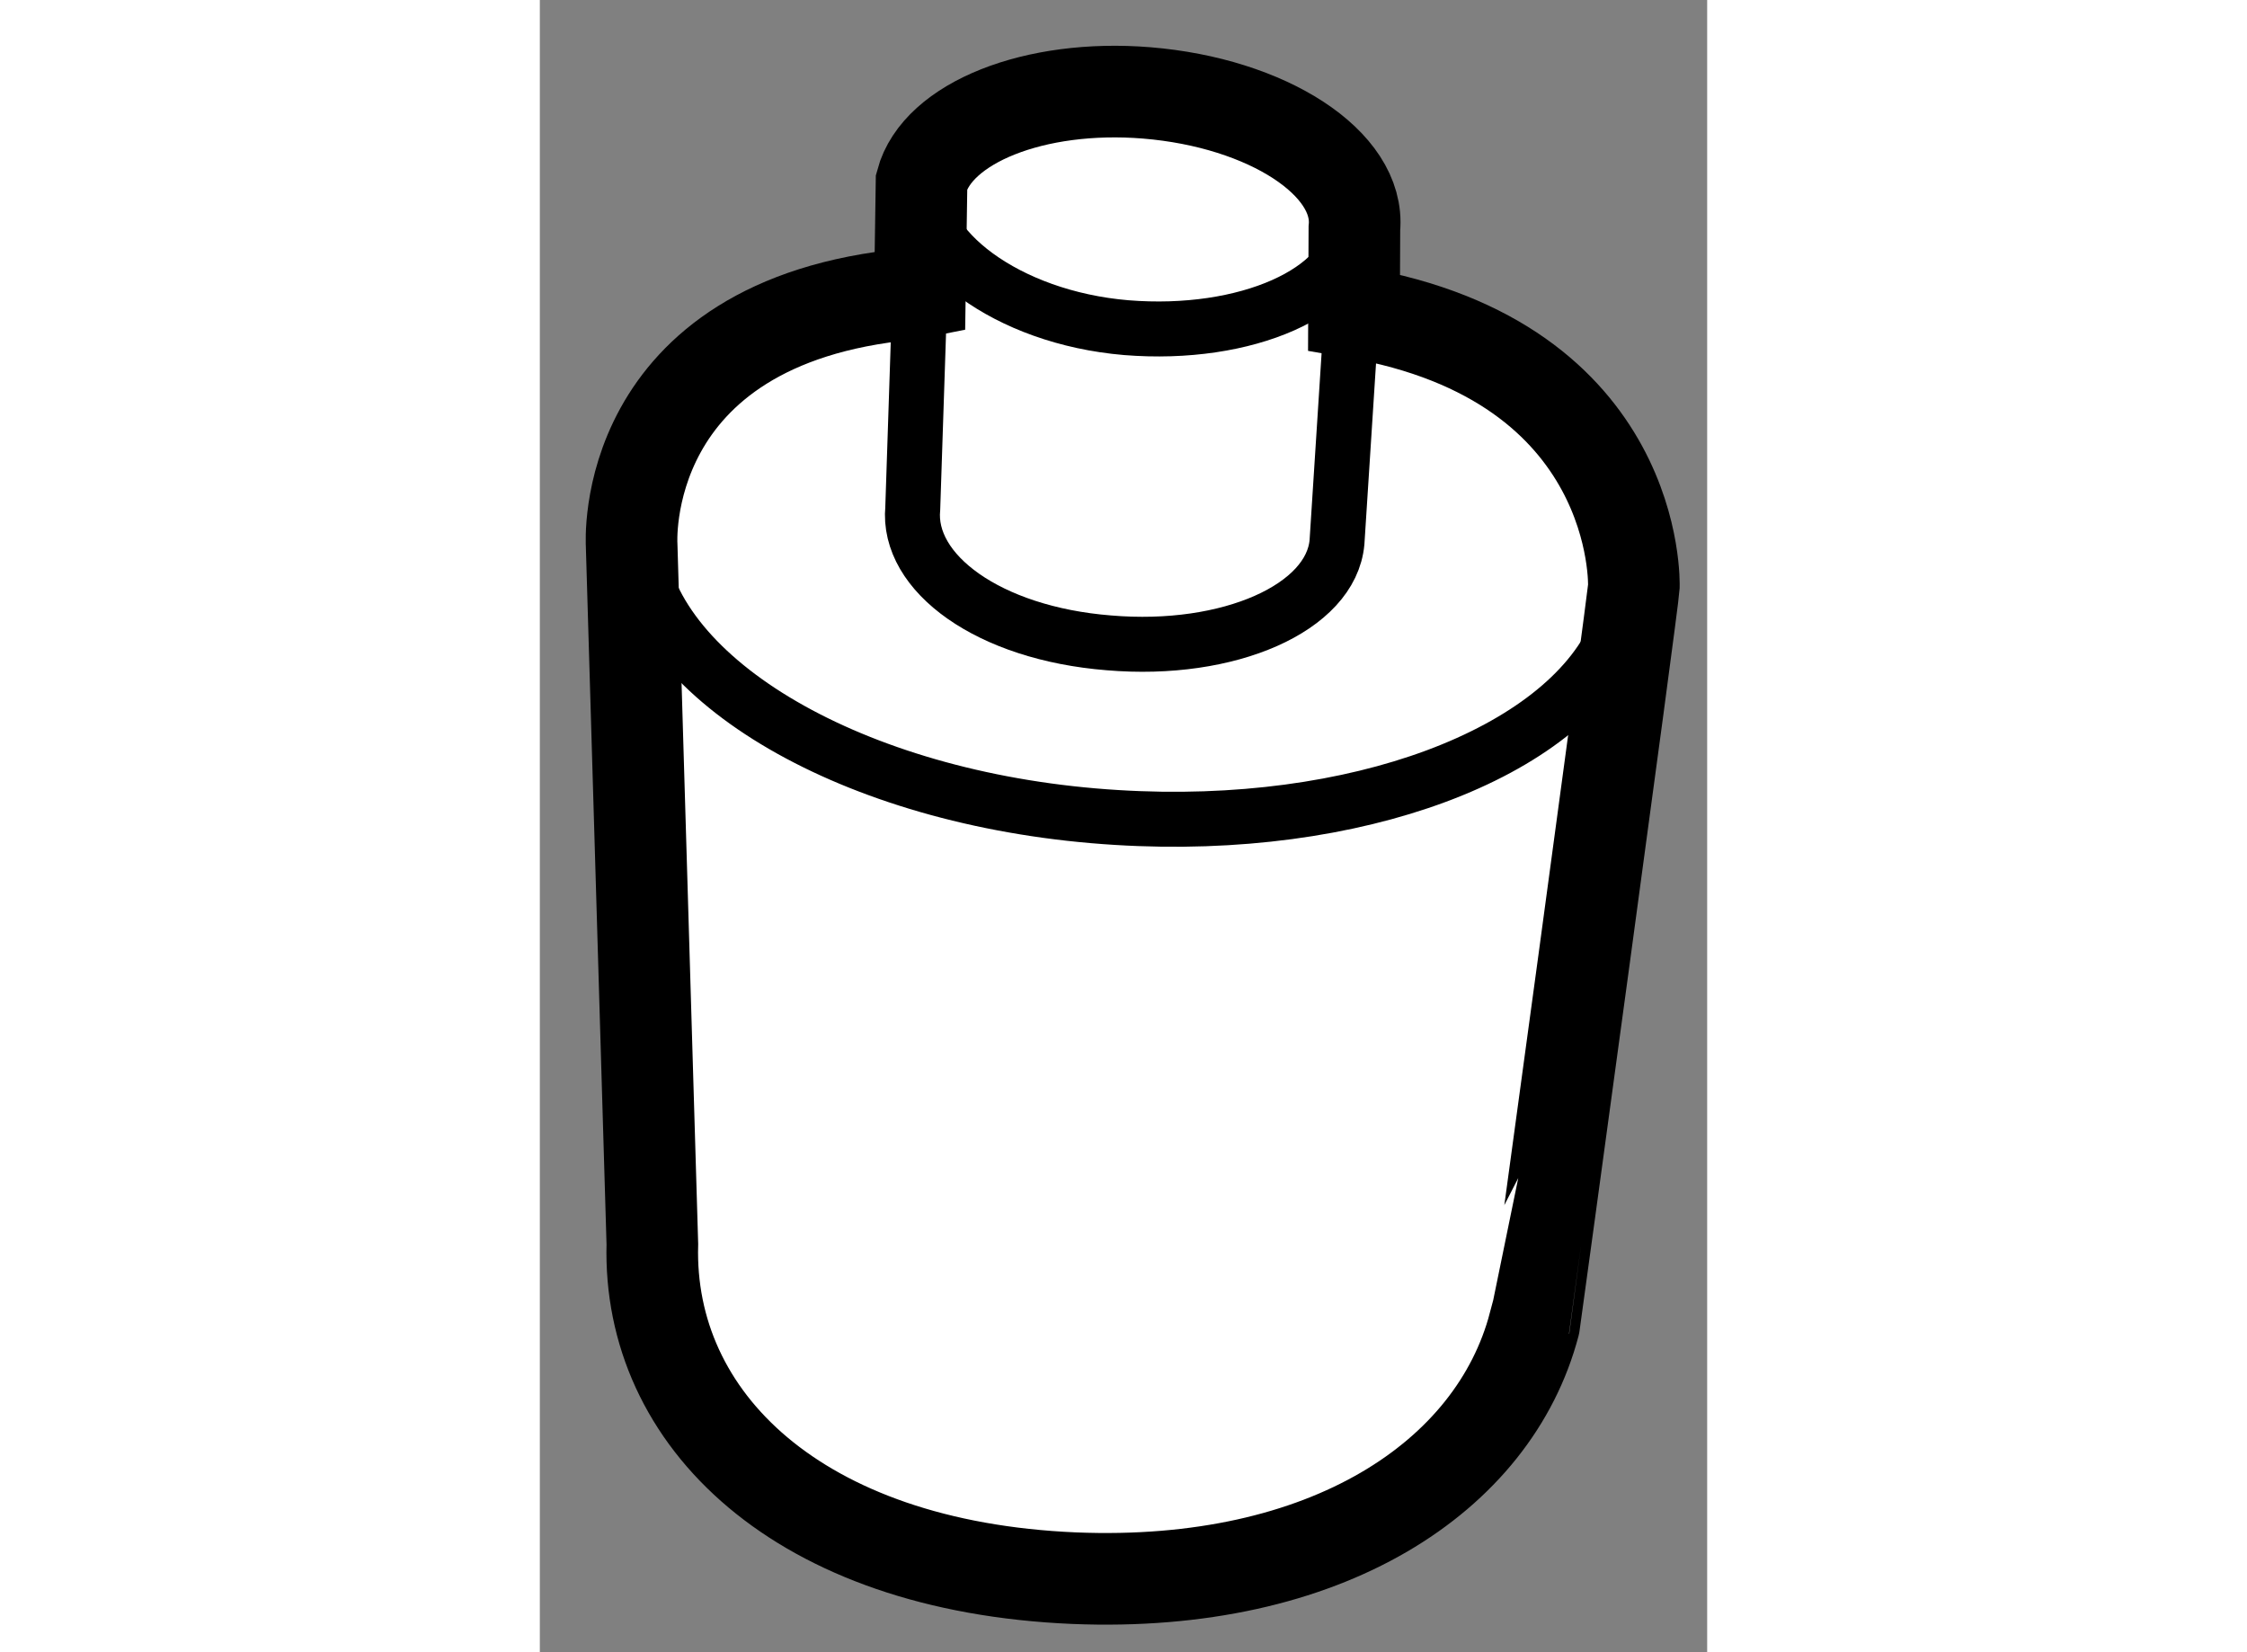
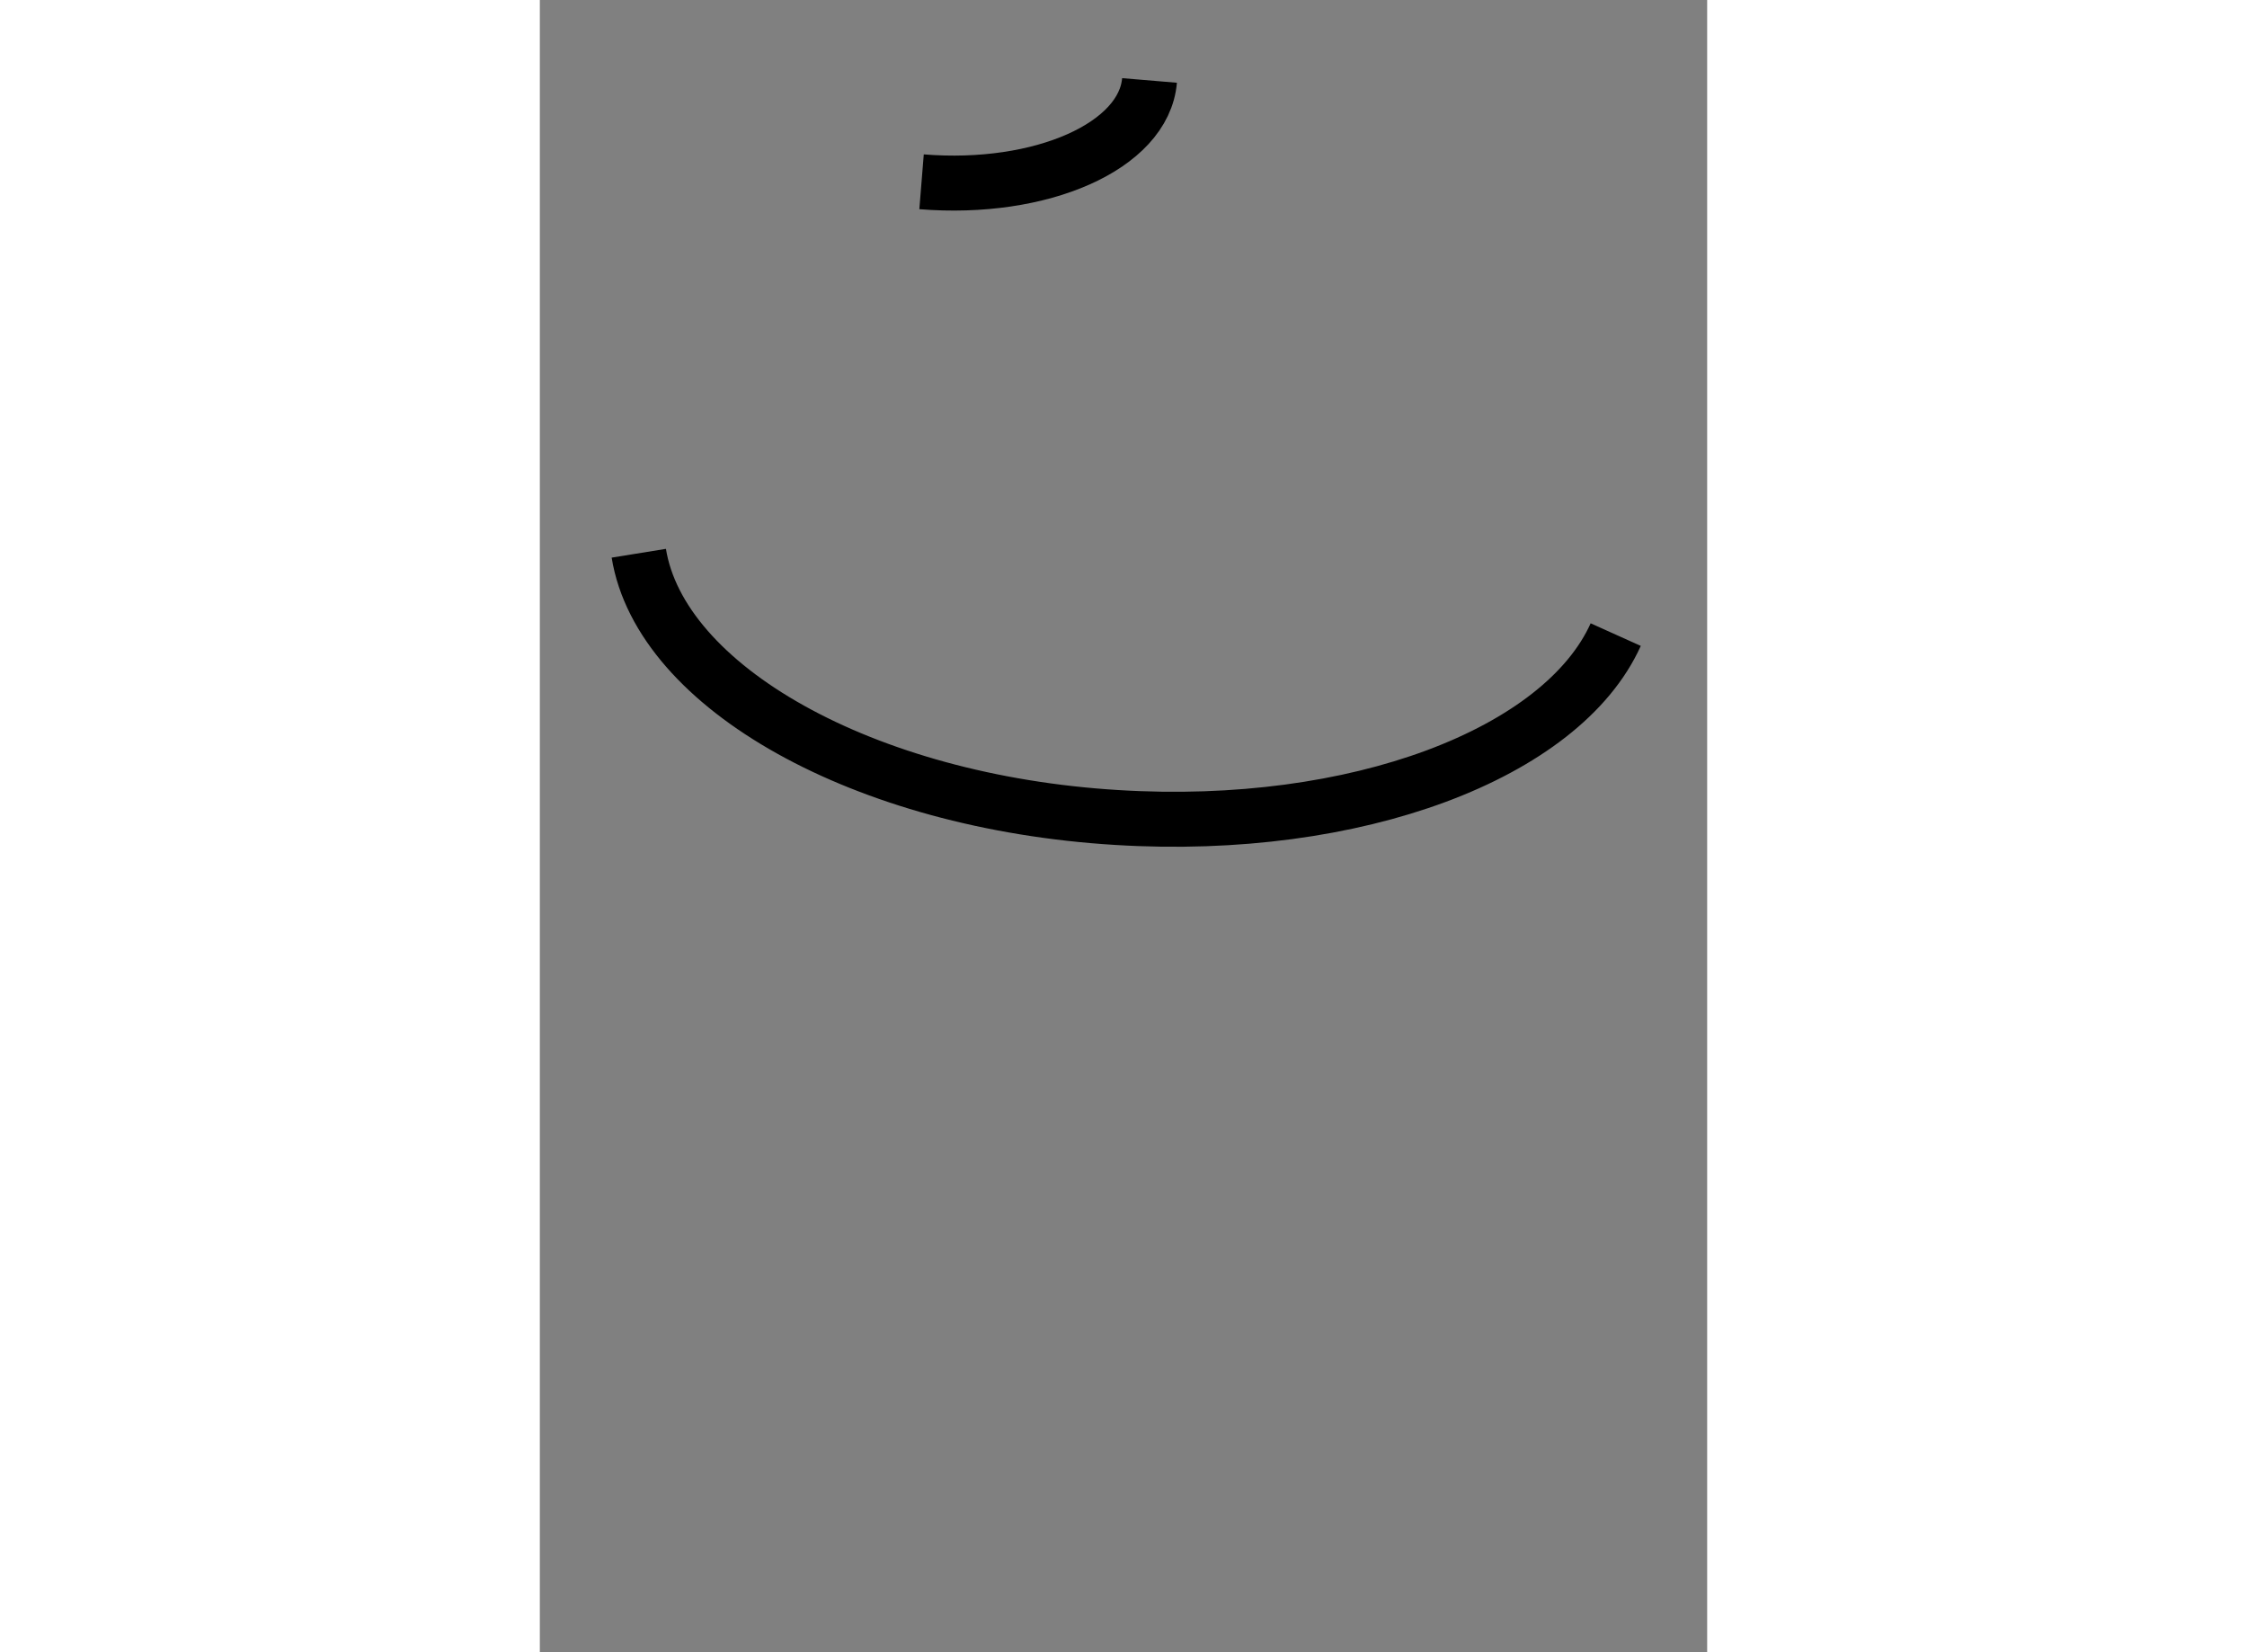
<svg xmlns="http://www.w3.org/2000/svg" version="1.1" x="0px" y="0px" width="244.8px" height="180px" viewBox="168.425 72.082 6.37 9.016" enable-background="new 0 0 244.8 180" xml:space="preserve">
  <rect x="168.425" y="72.082" width="6.37" height="9.016" fill="#808080" stroke="none" />
  <g>
-     <path fill="#FFFFFF" stroke="#000000" stroke-width="0.5" d="M174.395,75.282c0,0,0.043-1.227-1.527-1.496l0.002-0.458    c0.034-0.354-0.474-0.685-1.133-0.739c-0.613-0.05-1.143,0.164-1.229,0.485l-0.009,0.601l-0.061,0.012    c-1.594,0.15-1.512,1.371-1.512,1.371l0.113,3.813c-0.027,0.956,0.796,1.759,2.302,1.823c1.375,0.056,2.291-0.553,2.51-1.384    C173.852,79.309,174.391,75.368,174.395,75.282z" />
-     <path fill="none" stroke="#000000" stroke-width="0.3" d="M170.508,73.074c-0.034,0.358,0.463,0.741,1.117,0.796    c0.654,0.053,1.214-0.195,1.244-0.553" />
-     <path fill="none" stroke="#000000" stroke-width="0.3" d="M170.499,73.675l-0.039,1.18c-0.034,0.354,0.414,0.683,1.07,0.735    c0.657,0.056,1.213-0.192,1.245-0.549l0.079-1.229" />
+     <path fill="none" stroke="#000000" stroke-width="0.3" d="M170.508,73.074c0.654,0.053,1.214-0.195,1.244-0.553" />
    <path fill="none" stroke="#000000" stroke-width="0.3" d="M174.296,75.545c-0.292,0.648-1.414,1.079-2.723,0.998    c-1.383-0.084-2.49-0.712-2.608-1.442" />
  </g>
</svg>